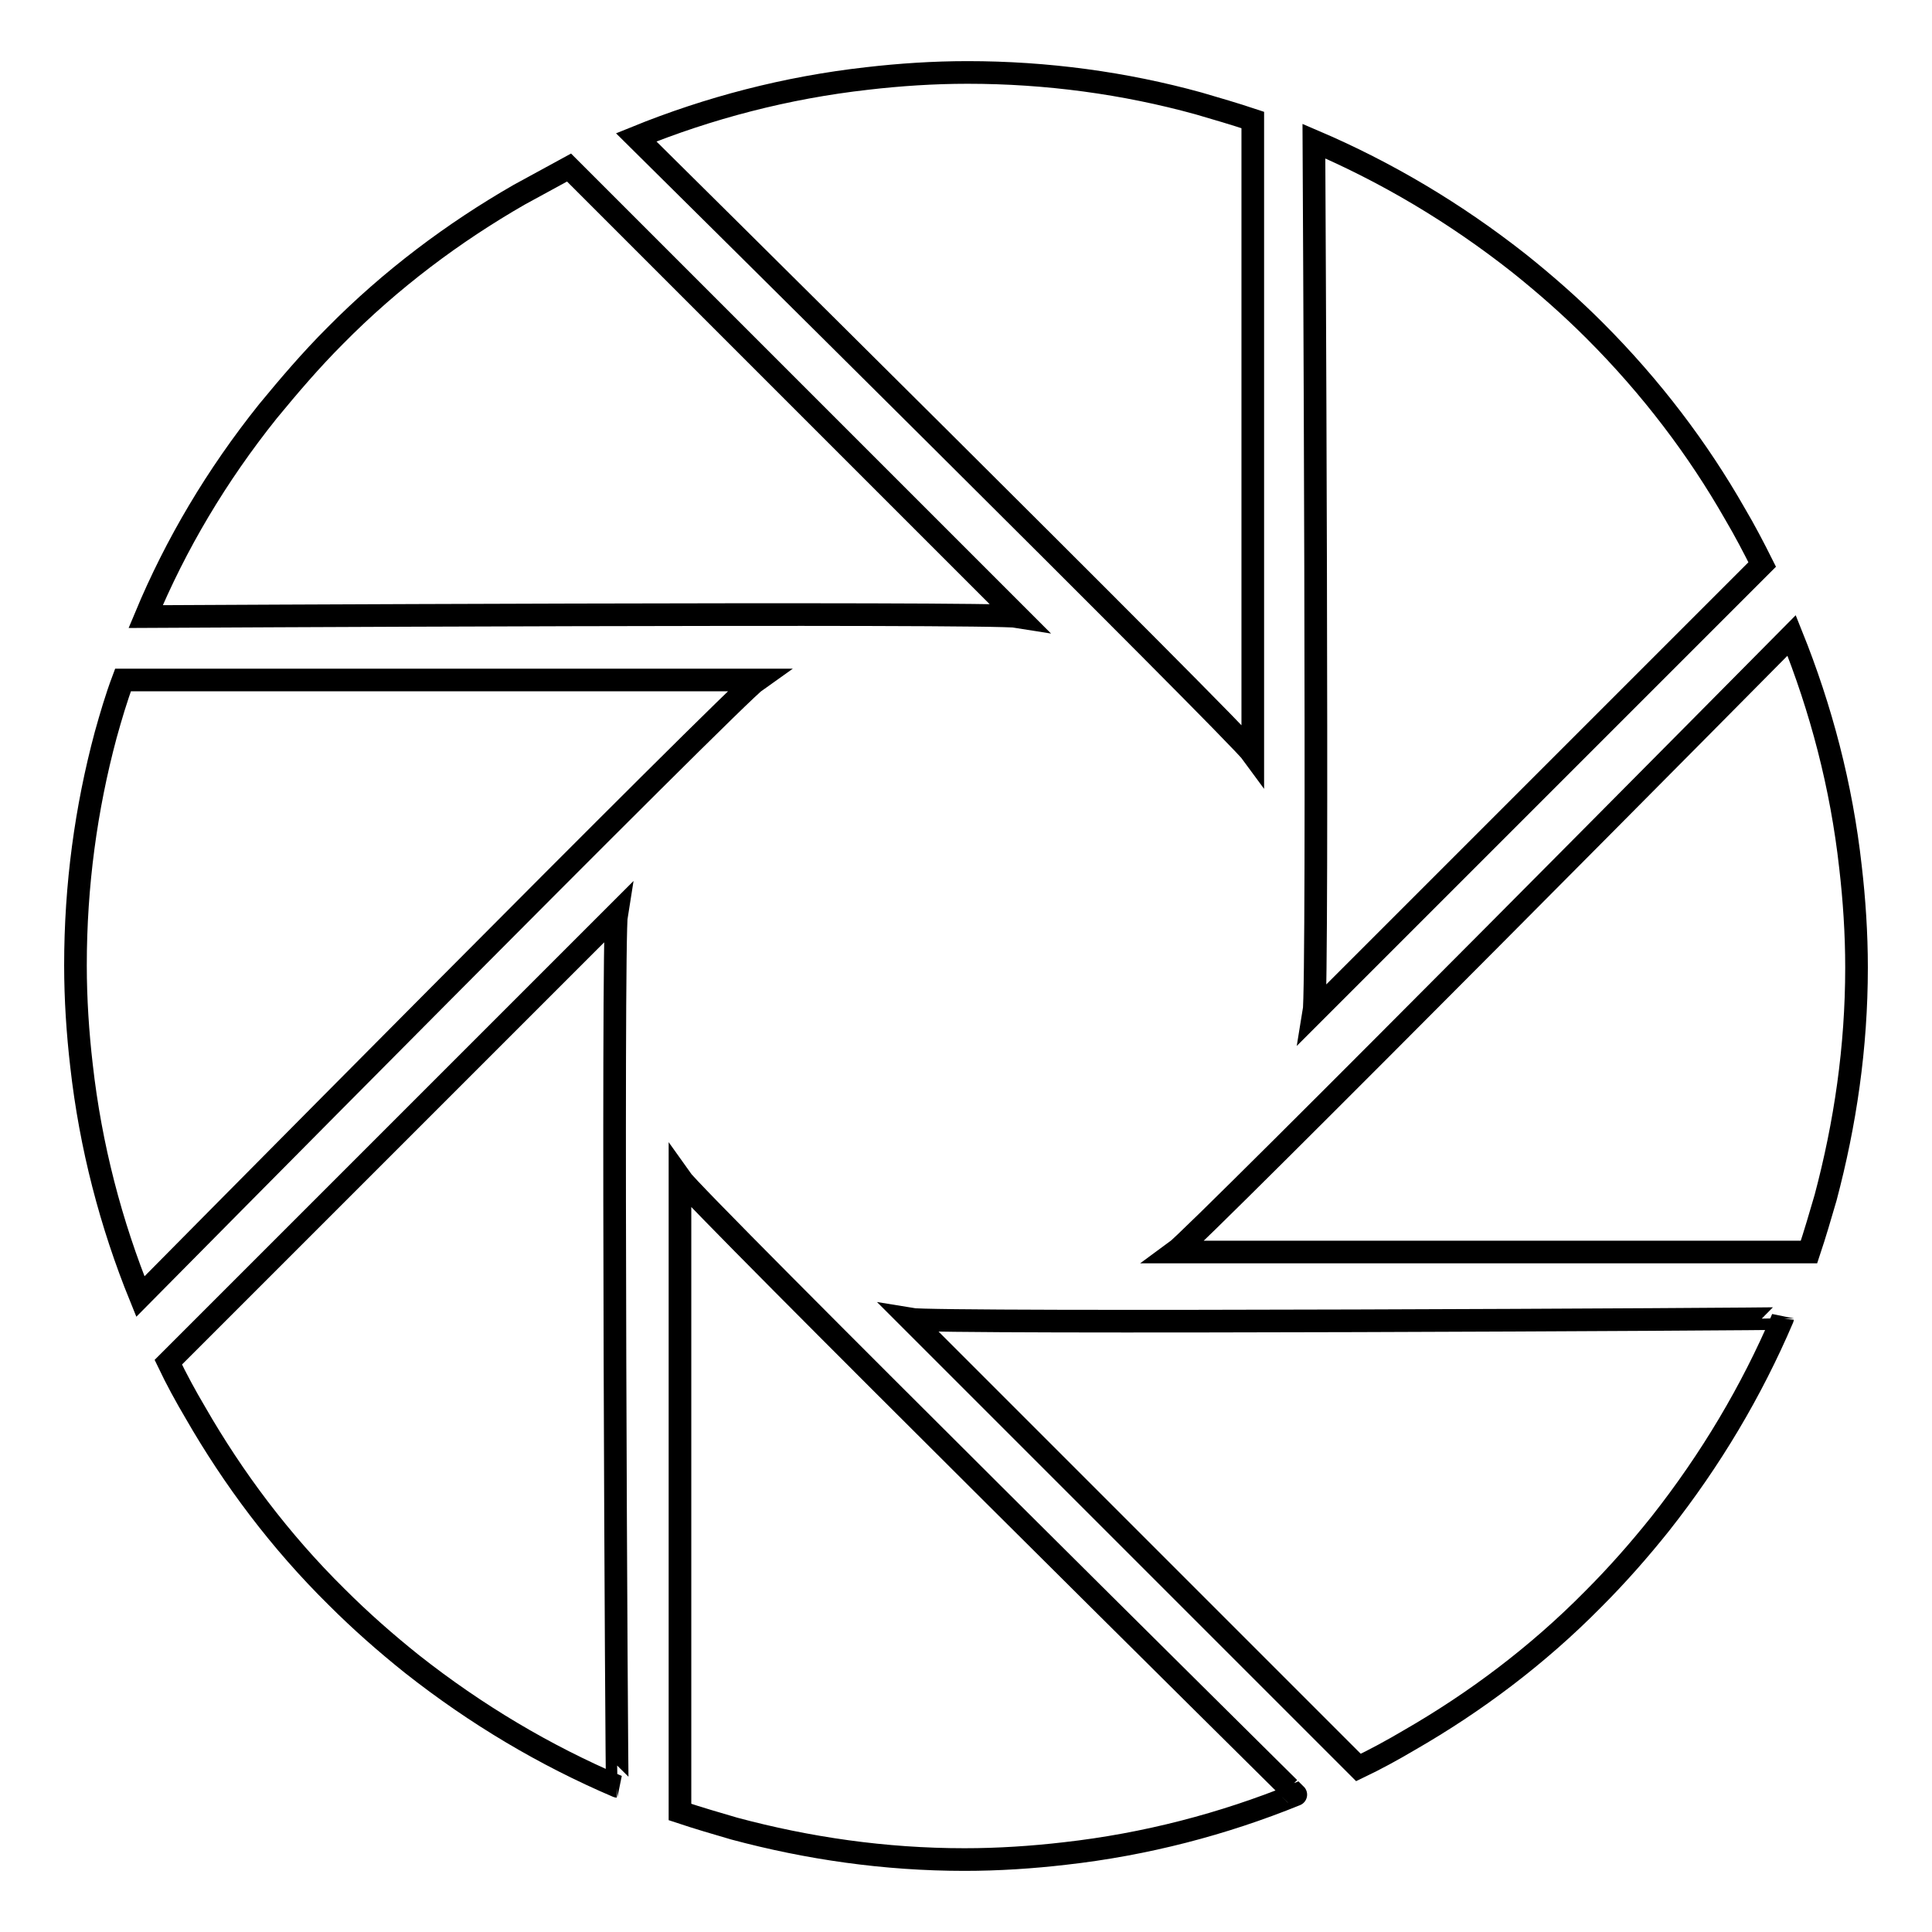
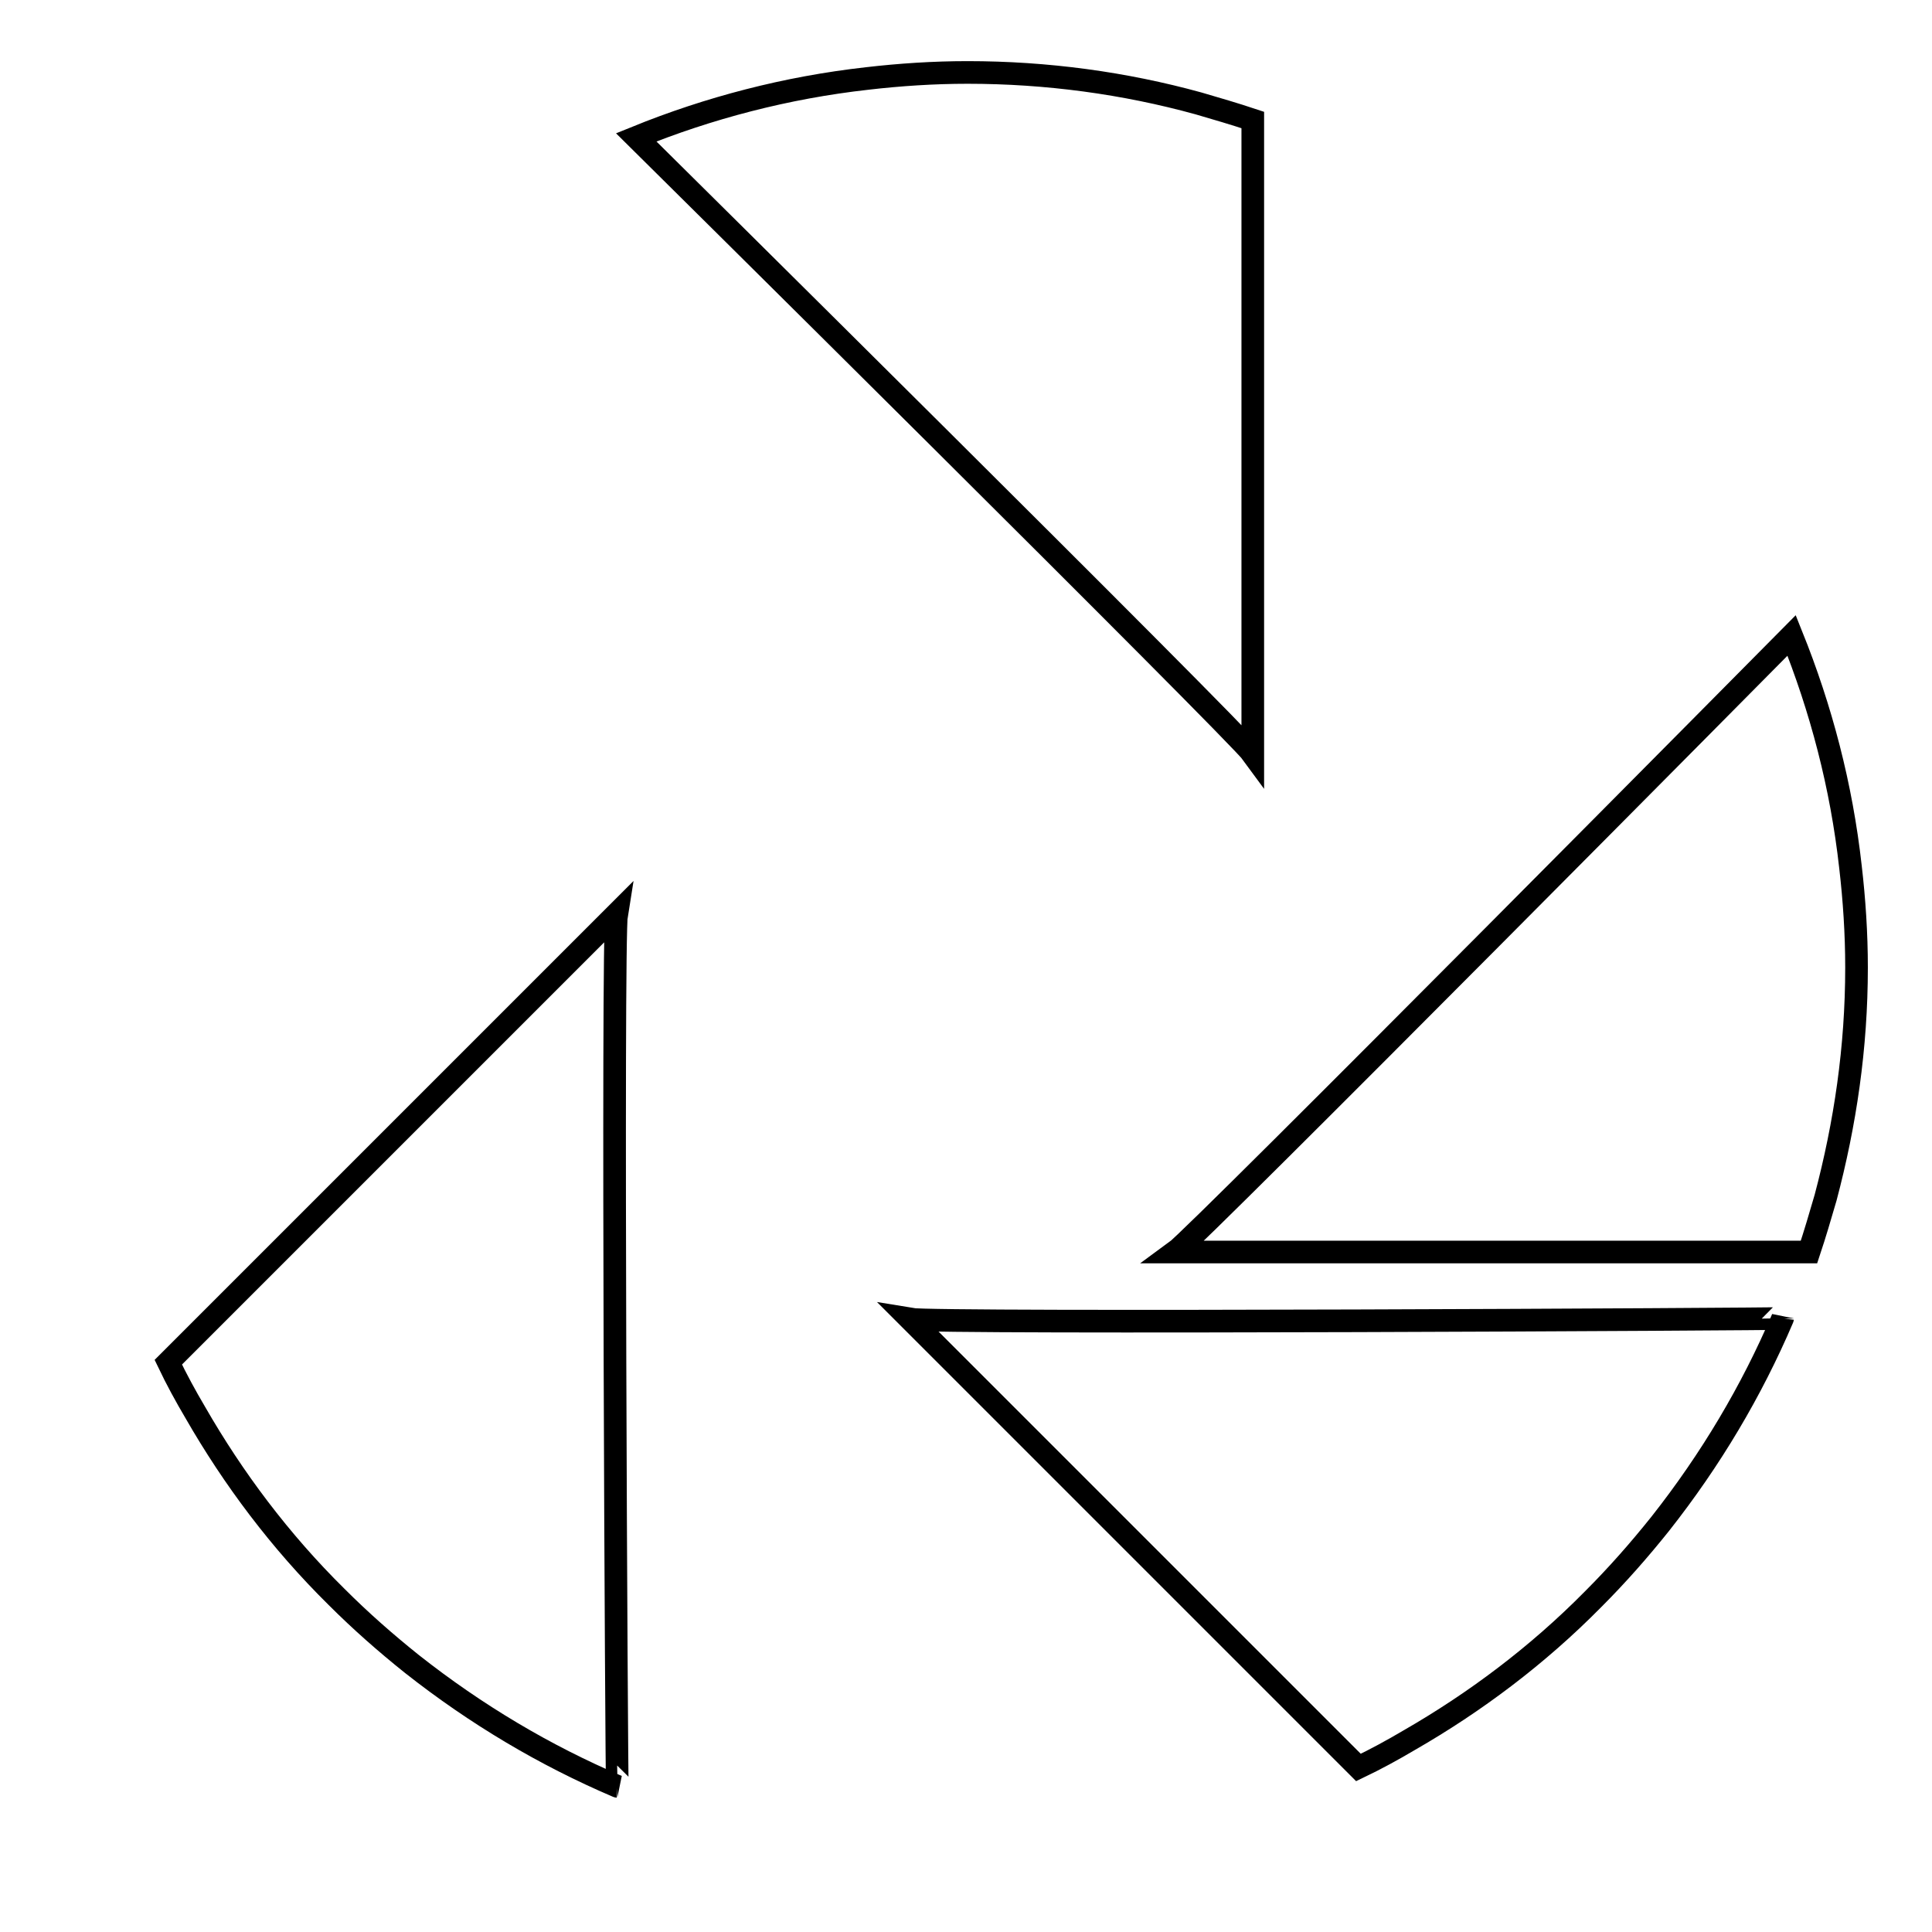
<svg xmlns="http://www.w3.org/2000/svg" version="1.1" x="0px" y="0px" viewBox="0 0 256 256" enable-background="new 0 0 256 256" xml:space="preserve">
  <g>
    <g>
      <path stroke-width="3" fill-opacity="0" stroke="#000000" d="M128.2,9.6c-4.5,0-9,0.3-13.3,0.8c-10.7,1.2-21,3.9-30.6,7.8c0,0,79.6,78.8,81.7,81.7v-84c-2.4-0.8-4.8-1.5-7.2-2.2C149,11,138.7,9.6,128.2,9.6L128.2,9.6z" />
-       <path stroke-width="3" fill-opacity="0" stroke="#000000" d="M211.3,43.8c-3.2-3.2-6.5-6.1-10-8.9c-8.5-6.7-17.6-12.1-27.2-16.2c0,0,0.6,112,0,115.5l59.4-59.4c-1.1-2.2-2.3-4.5-3.6-6.7C225,59.5,218.8,51.3,211.3,43.8L211.3,43.8z" />
      <path stroke-width="3" fill-opacity="0" stroke="#000000" d="M237.4,84.2c0,0-78.8,79.6-81.7,81.7h84c0.8-2.4,1.5-4.8,2.2-7.2c2.6-9.8,4.1-19.9,4.1-30.5c0-4.5-0.3-9-0.8-13.3C244,104.1,241.3,93.9,237.4,84.2L237.4,84.2z" />
      <path stroke-width="3" fill-opacity="0" stroke="#000000" d="M120.6,174.8l59.4,59.4c2.3-1.1,4.5-2.3,6.7-3.6c8.7-5,17-11.2,24.4-18.7c3.2-3.2,6.1-6.5,8.9-10c6.7-8.5,12.1-17.6,16.2-27.2C236.2,174.8,124.1,175.4,120.6,174.8L120.6,174.8z" />
-       <path stroke-width="3" fill-opacity="0" stroke="#000000" d="M90.1,156.1v84c2.4,0.8,4.8,1.5,7.2,2.2c9.7,2.6,19.9,4.1,30.5,4.1c4.5,0,9-0.3,13.3-0.8c10.7-1.2,21-3.9,30.6-7.8C171.8,237.9,92.2,159.1,90.1,156.1L90.1,156.1z" />
      <path stroke-width="3" fill-opacity="0" stroke="#000000" d="M81.7,121.1l-59.4,59.4c1.1,2.3,2.3,4.5,3.6,6.7c5,8.7,11.2,17,18.7,24.4c3.2,3.2,6.5,6.1,10,8.9c8.5,6.7,17.6,12.1,27.2,16.2C81.7,236.7,81.1,124.7,81.7,121.1L81.7,121.1z" />
-       <path stroke-width="3" fill-opacity="0" stroke="#000000" d="M14,97.4c-2.6,9.7-4,19.9-4,30.5c0,4.5,0.3,9,0.8,13.3c1.2,10.7,3.9,21,7.8,30.6c0,0,78.7-79.6,81.7-81.7h-84C15.4,92.5,14.7,94.9,14,97.4L14,97.4z" />
-       <path stroke-width="3" fill-opacity="0" stroke="#000000" d="M68.8,25.8c-8.7,5-17,11.2-24.4,18.7c-3.2,3.2-6.1,6.6-8.9,10C28.7,63,23.3,72.1,19.3,81.7c0,0,112-0.6,115.6,0L75.4,22.2C73.2,23.4,71,24.6,68.8,25.8L68.8,25.8z" />
    </g>
  </g>
</svg>